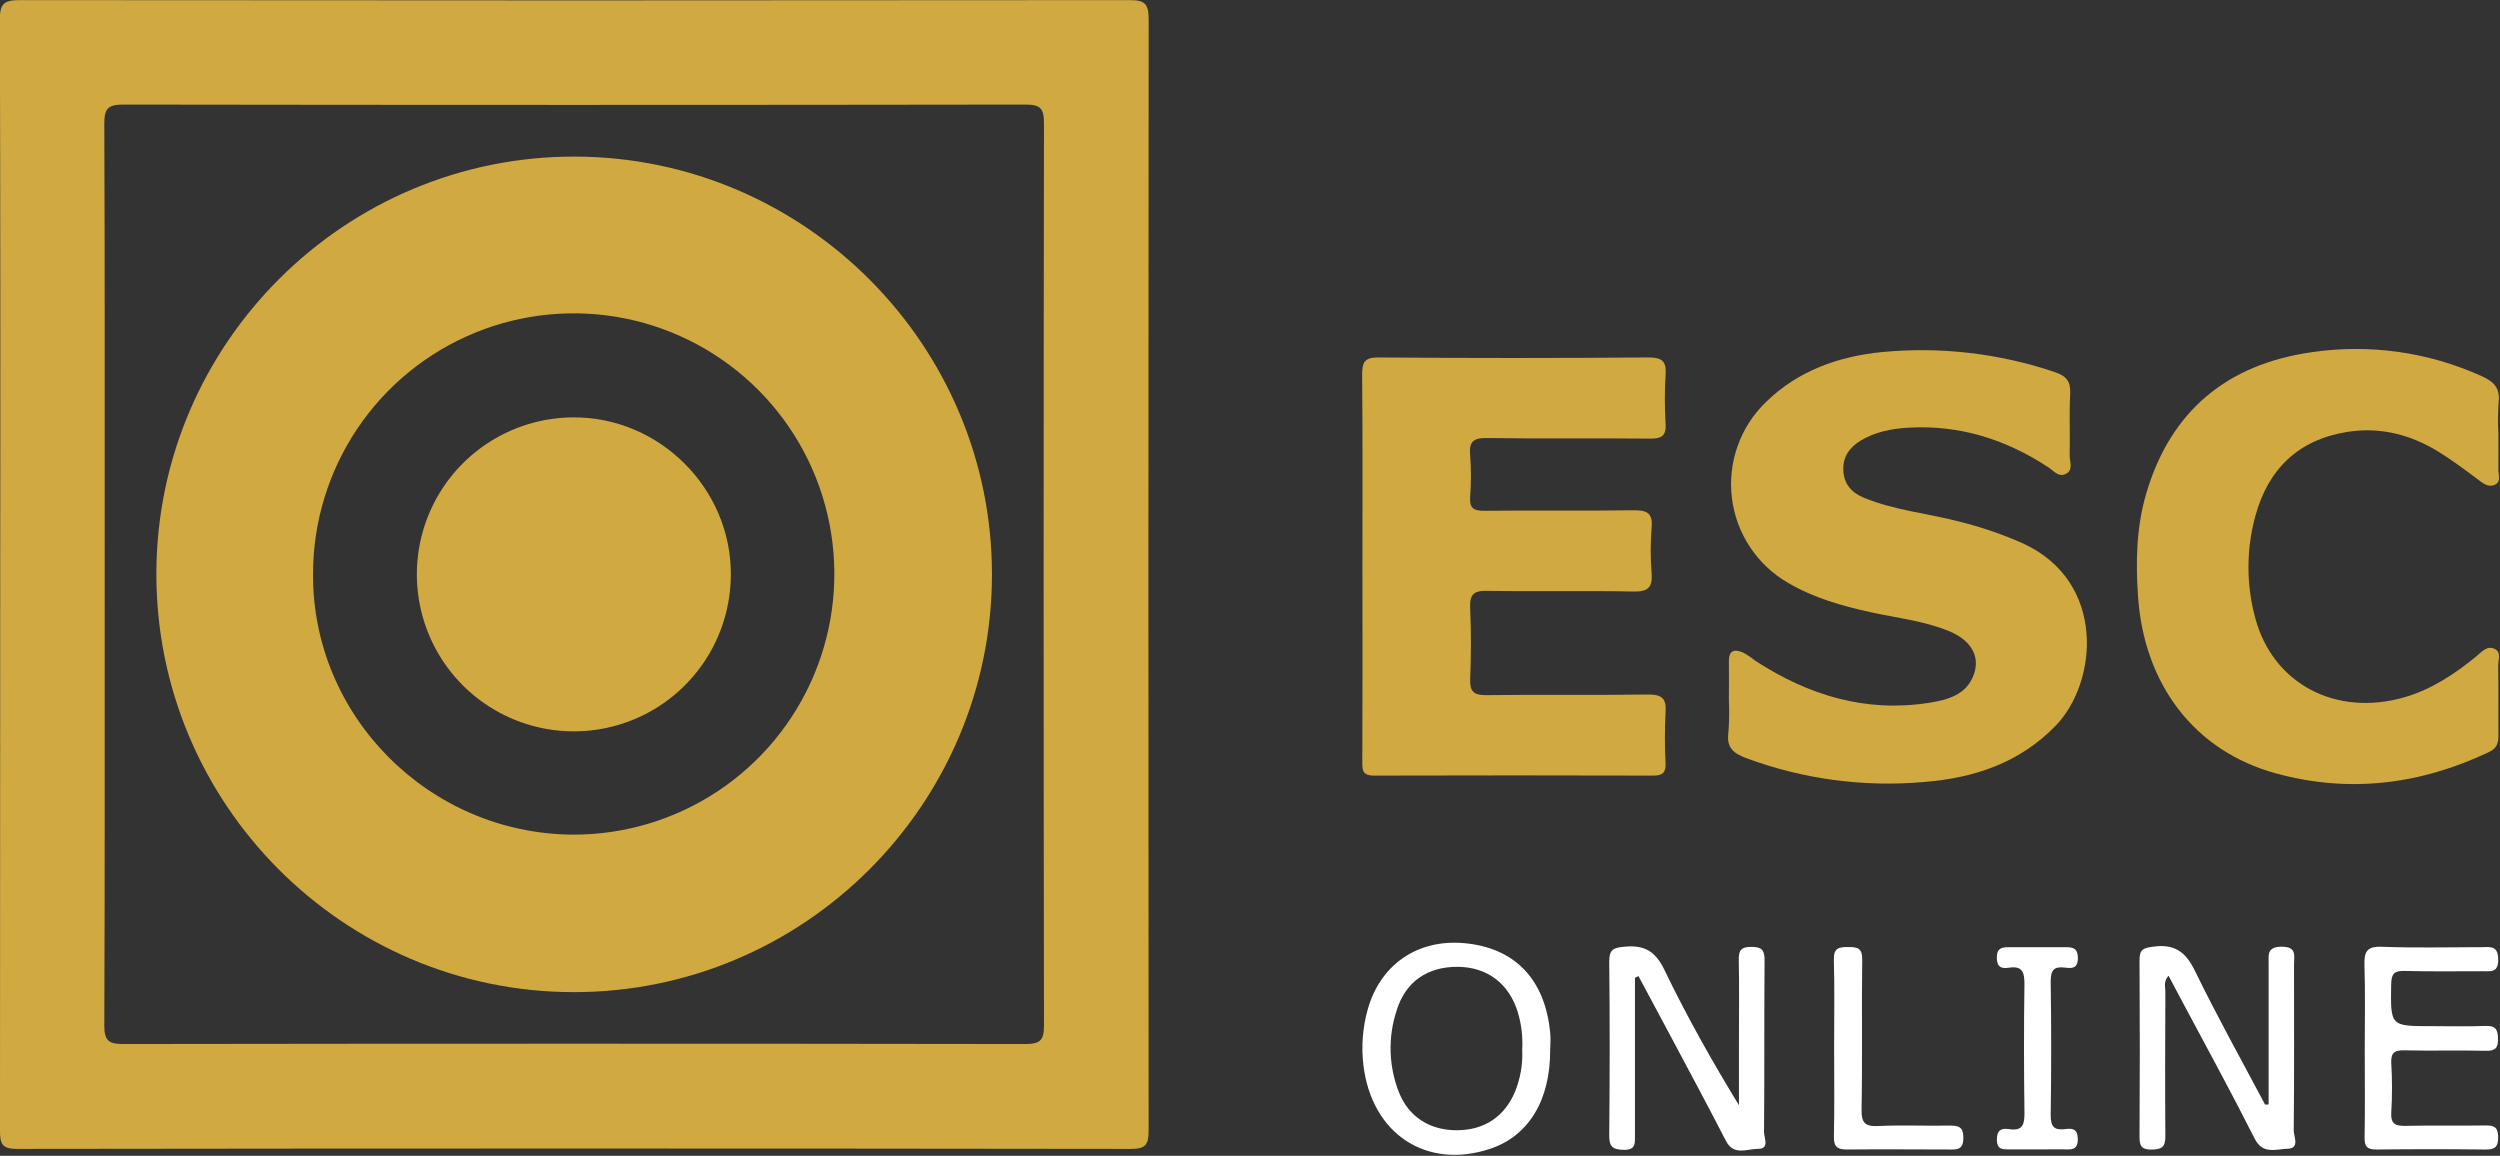
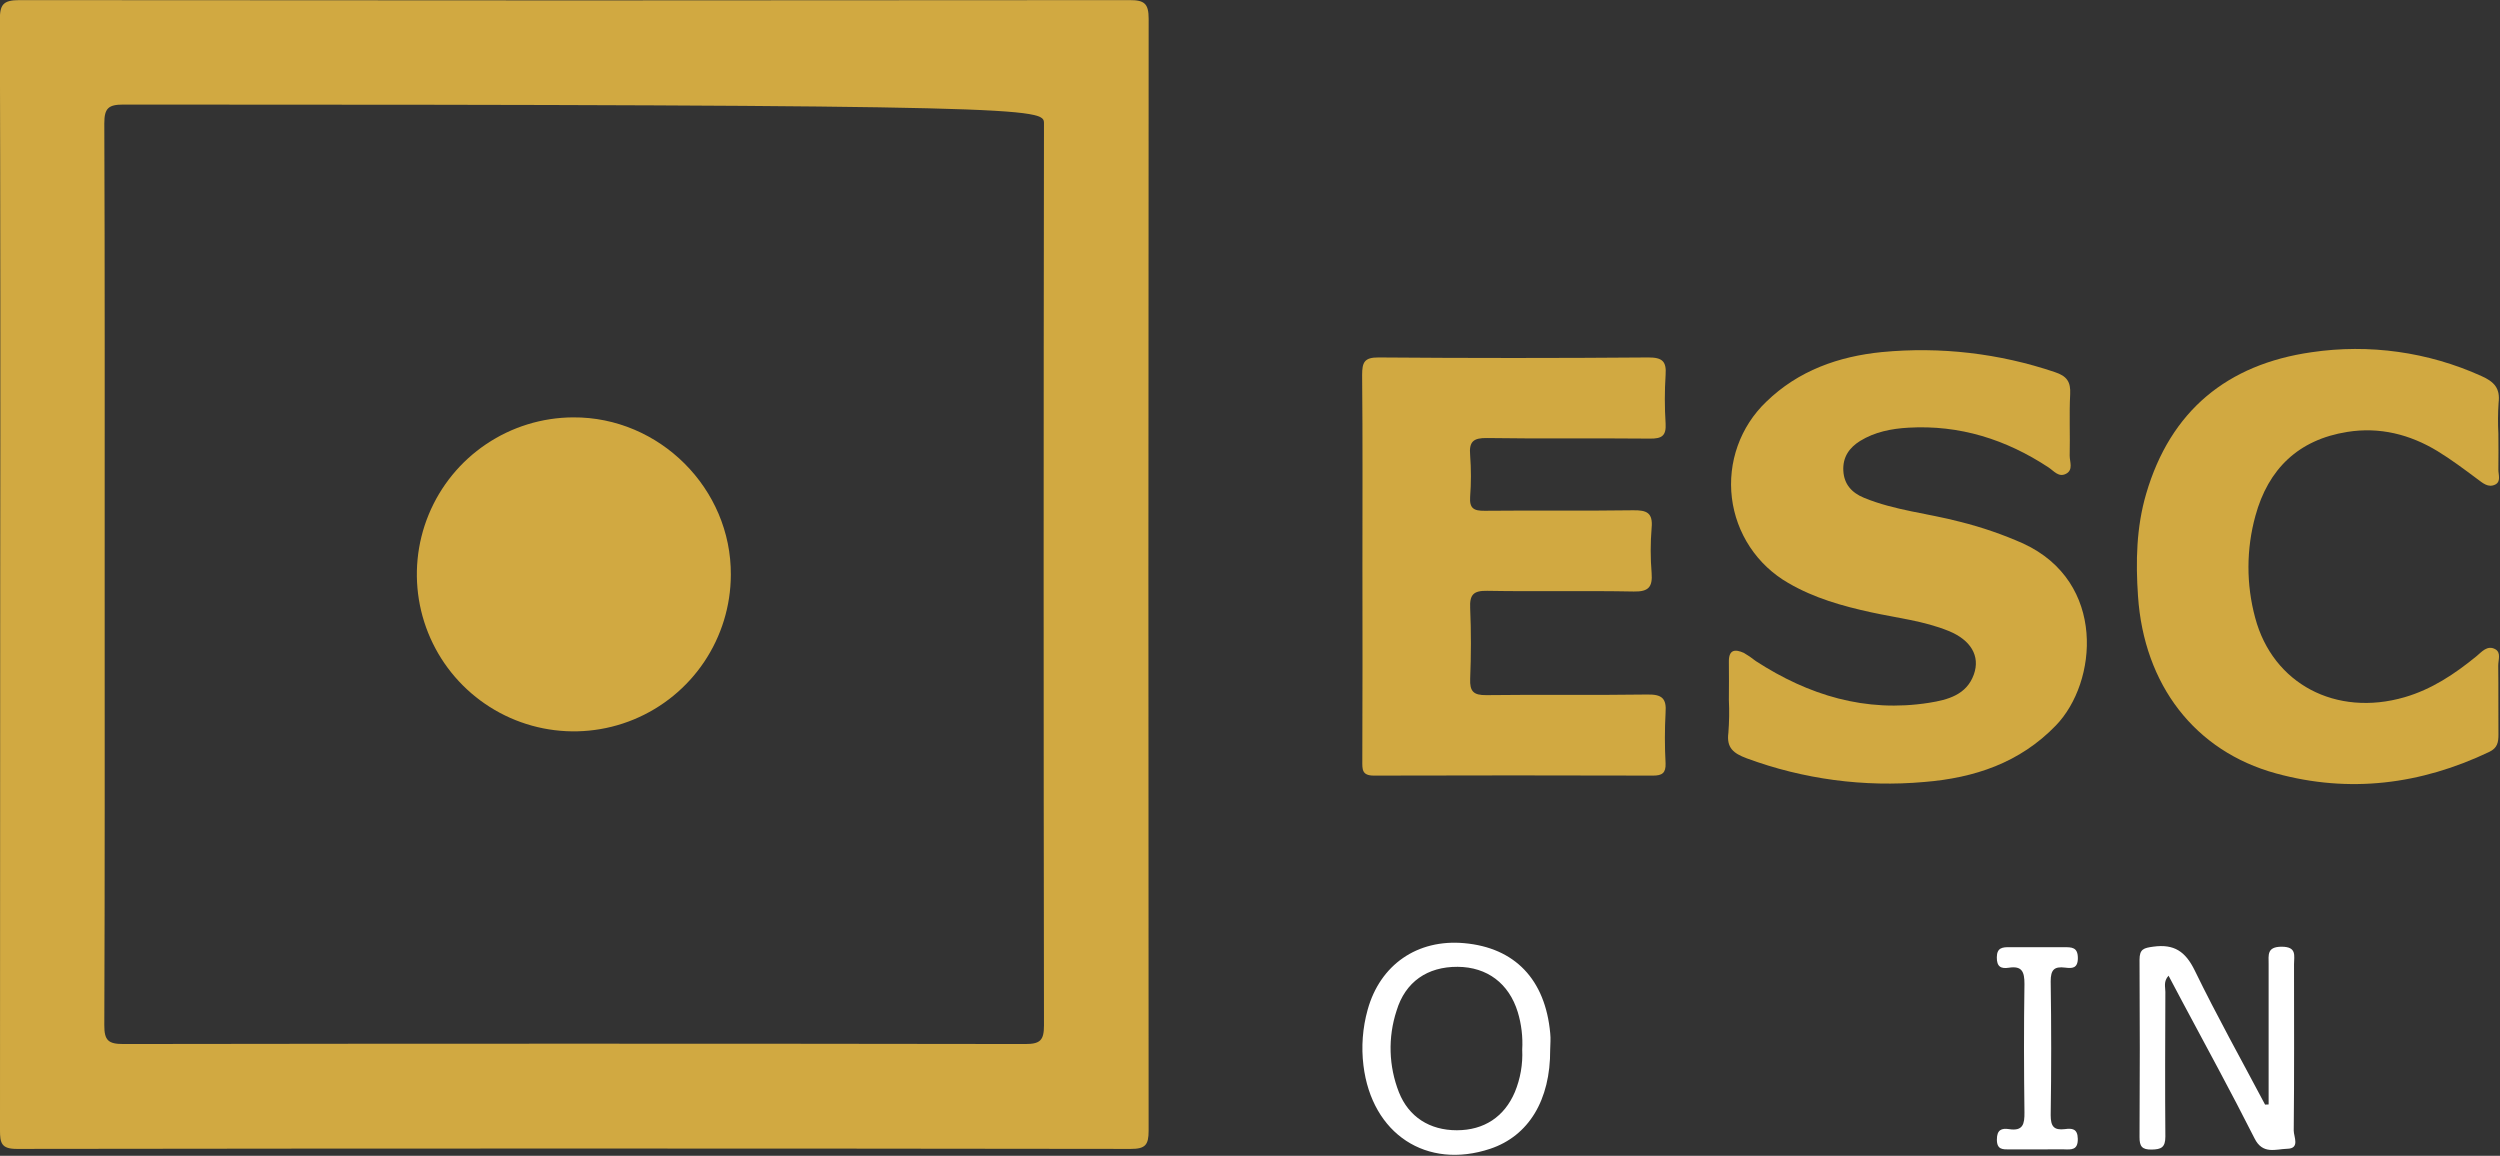
<svg xmlns="http://www.w3.org/2000/svg" width="690" height="319" viewBox="0 0 690 319" fill="none">
  <rect x="0" y="0" width="690" height="319" fill="#333333" stroke="none" />
  <g clip-path="url(#clip0_1733_19286)">
    <path d="M477.17 193.201C477.17 189.701 477.24 186.201 477.17 182.711C477.1 179.221 478.89 179.121 481.31 180.201C482.459 180.867 483.555 181.619 484.59 182.451C499.18 191.911 514.91 196.731 532.42 193.971C537.6 193.151 542.79 191.781 544.79 186.131C546.59 181.061 543.94 176.621 537.79 174.131C530.97 171.361 523.63 170.561 516.5 169.011C508.5 167.271 500.68 165.061 493.56 160.901C489.321 158.466 485.708 155.076 483.007 151.001C480.306 146.926 478.592 142.278 478.001 137.425C477.41 132.572 477.958 127.648 479.602 123.044C481.245 118.44 483.939 114.282 487.47 110.901C496.34 102.271 507.47 98.361 519.41 97.171C535.539 95.627 551.813 97.515 567.16 102.711C570.44 103.791 571.54 105.371 571.37 108.761C571.08 114.401 571.37 120.081 571.23 125.761C571.23 127.451 572.28 129.691 570.23 130.761C568.18 131.831 566.88 129.981 565.37 128.991C553.64 121.271 540.87 117.221 526.71 118.041C522.01 118.311 517.47 119.201 513.39 121.701C510.39 123.571 508.56 126.171 508.76 129.931C508.96 133.691 511.12 136.011 514.44 137.381C522.97 140.901 532.18 141.681 541.01 144.021C546.98 145.511 552.809 147.519 558.43 150.021C581.43 160.641 578.92 188.331 567.43 200.221C557.43 210.581 544.9 214.701 531.16 215.821C514.518 217.315 497.752 215.085 482.08 209.291C478.45 207.931 476.49 206.411 477.03 202.291C477.266 199.267 477.313 196.231 477.17 193.201Z" fill="#D1A941" />
    <path d="M376.029 156.527C376.029 138.867 376.119 121.207 375.949 103.527C375.949 100.007 376.539 98.627 380.509 98.657C405.329 98.857 430.153 98.857 454.979 98.657C458.769 98.657 459.979 99.707 459.709 103.437C459.424 107.929 459.424 112.435 459.709 116.927C459.909 120.317 458.609 121.087 455.419 121.057C440.419 120.907 425.419 121.127 410.419 120.897C406.629 120.837 405.419 121.897 405.759 125.637C406.049 129.458 406.049 133.296 405.759 137.117C405.539 140.317 406.759 141.007 409.759 140.977C423.419 140.837 437.089 141.037 450.759 140.837C454.489 140.787 456.239 141.507 455.849 145.687C455.509 149.84 455.509 154.014 455.849 158.167C456.139 162.017 454.999 163.337 450.929 163.257C437.439 162.997 423.929 163.307 410.449 163.067C406.609 162.997 405.599 164.187 405.769 167.867C406.049 174.357 406.029 180.867 405.769 187.357C405.629 190.827 406.689 191.897 410.219 191.857C425.049 191.667 439.879 191.907 454.699 191.687C458.619 191.627 460.009 192.687 459.699 196.687C459.449 201.35 459.449 206.023 459.699 210.687C459.799 213.357 458.749 214.077 456.199 214.067C430.546 213.993 404.879 213.993 379.199 214.067C375.809 214.067 375.999 212.267 375.999 209.977C376.059 192.17 376.069 174.353 376.029 156.527Z" fill="#D1A941" />
    <path d="M689.55 119.677C689.55 123.017 689.62 126.347 689.55 129.677C689.55 131.067 690.33 132.937 688.65 133.757C686.75 134.667 685.28 133.357 683.75 132.217C680.15 129.537 676.55 126.827 672.75 124.507C665.11 119.867 656.75 117.787 647.86 119.207C634.36 121.347 626.03 129.447 622.5 142.347C619.957 151.559 619.933 161.284 622.43 170.507C627.29 188.767 644.74 197.917 663.65 192.437C671.16 190.257 677.49 186.027 683.46 181.157C684.97 179.917 686.46 177.997 688.66 179.157C690.39 180.107 689.49 182.157 689.51 183.757C689.6 190.087 689.51 196.417 689.57 202.757C689.57 204.877 689.31 206.437 687.01 207.537C668.09 216.537 648.44 219.007 628.2 213.467C605.77 207.337 591.73 188.997 590.09 164.527C589.44 155.017 589.63 145.527 592.34 136.287C599.05 113.357 614.73 100.547 637.97 97.217C653.895 94.859 670.162 97.133 684.83 103.767C688.44 105.367 690.1 107.187 689.61 111.177C689.419 114.007 689.399 116.845 689.55 119.677Z" fill="#D1A941" />
-     <path d="M451.249 269.874C451.249 284.344 451.249 298.814 451.249 313.294C451.249 315.564 451.519 317.444 448.069 317.354C445.069 317.274 444.119 316.464 444.149 313.354C444.299 297.354 444.329 281.414 444.149 265.444C444.149 261.954 445.389 261.564 448.419 261.284C453.919 260.784 456.929 262.564 459.419 267.764C465.519 280.434 472.419 292.694 479.949 305.054V287.564C479.949 280.084 480.059 272.564 479.899 265.104C479.839 262.404 480.429 261.304 483.409 261.344C486.229 261.344 487.039 262.204 487.019 265.034C486.889 280.844 487.019 296.644 486.869 312.454C486.869 314.014 488.519 317.124 485.169 317.084C482.169 317.084 478.509 319.084 476.349 314.864C471.639 305.714 466.769 296.654 461.939 287.564C458.719 281.504 455.459 275.454 452.219 269.404L451.249 269.874Z" fill="white" />
    <path d="M626.14 304.831C626.14 291.924 626.14 279.011 626.14 266.091C626.14 263.591 625.61 261.321 629.71 261.291C634 261.291 633.15 263.781 633.15 266.141C633.15 281.451 633.23 296.761 633.07 312.061C633.07 313.761 634.87 317.001 631.26 317.061C628.12 317.151 624.5 318.721 622.26 314.211C615.84 301.481 608.98 288.951 602.26 276.351L598.52 269.291C597.06 270.881 597.65 272.421 597.64 273.781C597.59 287.091 597.53 300.401 597.64 313.711C597.64 316.711 596.48 317.241 593.83 317.281C591.18 317.321 590.49 316.371 590.51 313.821C590.61 297.514 590.61 281.208 590.51 264.901C590.51 261.901 591.71 261.641 594.29 261.281C600.06 260.481 603.19 262.601 605.76 267.871C611.85 280.391 618.65 292.571 625.16 304.871L626.14 304.831Z" fill="white" />
-     <path d="M652.671 289.428C652.671 281.768 652.841 274.098 652.591 266.428C652.481 262.738 653.171 261.148 657.391 261.308C666.541 261.668 675.721 261.418 684.881 261.418C687.161 261.418 689.421 260.828 689.501 264.678C689.581 268.528 687.501 268.068 685.131 268.058C677.971 268.058 670.801 268.168 663.641 267.978C660.821 267.908 660.021 268.738 659.971 271.588C659.771 283.218 659.661 283.218 671.061 283.218C676.061 283.218 681.061 283.348 686.061 283.158C688.791 283.058 689.411 284.158 689.451 286.668C689.491 289.178 688.781 290.078 686.111 290.018C678.621 289.828 671.111 290.078 663.621 289.888C660.791 289.818 659.841 290.618 659.991 293.498C660.261 297.987 660.261 302.489 659.991 306.978C659.771 310.318 661.201 310.798 664.051 310.738C671.381 310.568 678.721 310.738 686.051 310.628C688.641 310.568 689.481 311.308 689.491 313.968C689.501 316.628 688.491 317.298 686.001 317.268C676.001 317.141 666.001 317.141 656.001 317.268C653.361 317.268 652.581 316.528 652.631 313.898C652.771 305.758 652.671 297.598 652.671 289.428Z" fill="white" />
-     <path d="M506.22 289.243C506.22 281.093 506.37 272.953 506.15 264.813C506.06 261.613 507.58 261.383 510.07 261.383C512.56 261.383 514.01 261.593 513.97 264.793C513.79 278.583 514.05 292.383 513.79 306.173C513.72 310.003 514.79 310.963 518.52 310.783C524.98 310.473 531.52 310.783 537.96 310.663C540.45 310.663 541.89 310.863 541.89 314.053C541.89 317.443 540.06 317.273 537.78 317.263C528.47 317.263 519.16 317.153 509.86 317.263C507.07 317.263 506.09 316.533 506.16 313.623C506.34 305.523 506.22 297.383 506.22 289.243Z" fill="white" />
    <path d="M562.17 317.243C559.67 317.243 557.17 317.243 554.68 317.243C552.75 317.243 551.13 317.343 551.14 314.503C551.14 311.833 552.43 311.313 554.52 311.643C558.36 312.243 558.79 310.213 558.75 307.023C558.6 295.213 558.57 283.393 558.75 271.573C558.75 268.233 558.1 266.513 554.43 267.093C552.28 267.423 551.09 266.843 551.12 264.193C551.15 261.543 552.69 261.403 554.66 261.423C559.66 261.423 564.66 261.423 569.66 261.423C571.83 261.423 573.48 261.423 573.49 264.423C573.49 267.323 571.88 267.303 569.99 267.063C566.99 266.683 565.99 267.623 565.99 270.833C566.176 283.153 566.176 295.47 565.99 307.783C565.99 310.913 566.89 312.013 569.94 311.633C571.84 311.383 573.42 311.453 573.47 314.293C573.53 317.453 571.75 317.293 569.66 317.223C567.16 317.193 564.66 317.243 562.17 317.243Z" fill="white" />
-     <path d="M317.029 5.201C317.029 0.971 315.849 0.021 311.759 0.031C209.619 0.138 107.482 0.138 5.349 0.031C0.789 0.031 -0.051 1.321 -0.041 5.581C0.106 56.561 0.139 107.541 0.059 158.521C0.059 209.661 0.039 260.805 -0.001 311.951C-0.001 315.521 0.399 317.111 4.699 317.101C107.172 316.961 209.639 316.961 312.099 317.101C316.099 317.101 317.019 316.011 317.019 312.101C316.939 209.788 316.942 107.488 317.029 5.201ZM288.139 282.951C288.139 287.101 287.139 288.161 282.949 288.151C199.982 288.025 117.009 288.025 34.029 288.151C29.899 288.151 28.769 287.151 28.789 282.951C28.949 241.461 28.889 199.951 28.889 158.501C28.889 117.051 28.949 75.501 28.789 34.051C28.789 29.871 29.919 28.861 34.039 28.861C117.012 28.988 199.986 28.988 282.959 28.861C287.119 28.861 288.149 29.861 288.139 34.061C288.012 117.015 288.012 199.978 288.139 282.951Z" fill="#D1A941" />
+     <path d="M317.029 5.201C317.029 0.971 315.849 0.021 311.759 0.031C209.619 0.138 107.482 0.138 5.349 0.031C0.789 0.031 -0.051 1.321 -0.041 5.581C0.106 56.561 0.139 107.541 0.059 158.521C0.059 209.661 0.039 260.805 -0.001 311.951C-0.001 315.521 0.399 317.111 4.699 317.101C107.172 316.961 209.639 316.961 312.099 317.101C316.099 317.101 317.019 316.011 317.019 312.101C316.939 209.788 316.942 107.488 317.029 5.201ZM288.139 282.951C288.139 287.101 287.139 288.161 282.949 288.151C199.982 288.025 117.009 288.025 34.029 288.151C29.899 288.151 28.769 287.151 28.789 282.951C28.949 241.461 28.889 199.951 28.889 158.501C28.889 117.051 28.949 75.501 28.789 34.051C28.789 29.871 29.919 28.861 34.039 28.861C287.119 28.861 288.149 29.861 288.139 34.061C288.012 117.015 288.012 199.978 288.139 282.951Z" fill="#D1A941" />
    <path d="M427.861 285.181C426.511 270.341 418.111 261.561 404.111 260.311C391.211 259.151 380.901 266.241 377.461 278.721C376.076 283.709 375.685 288.922 376.311 294.061C378.621 313.011 393.761 322.911 411.311 317.061C421.911 313.511 427.921 303.641 427.851 289.711C427.881 288.171 428.031 286.661 427.861 285.181ZM418.101 301.411C415.201 308.241 409.601 311.941 402.101 311.951C394.601 311.961 388.811 308.281 386.101 301.461C383.272 294.265 383.042 286.308 385.451 278.961C387.861 270.961 393.991 266.791 402.311 266.841C410.461 266.901 416.471 271.411 418.911 279.361C419.92 282.713 420.333 286.216 420.131 289.711C420.323 293.713 419.63 297.708 418.101 301.411Z" fill="white" />
-     <path d="M158.9 43.22C95.35 42.96 43.3 94.66 43.16 158.22C43.02 221.78 94.64 273.73 158.23 273.83C221.82 273.93 273.72 222.18 273.78 158.63C273.84 95.31 222.25 43.48 158.9 43.22ZM158.03 230.36C118.33 230.06 86.08 197.58 86.4 158.22C86.44 143.987 90.701 130.085 98.644 118.275C106.586 106.464 117.854 97.275 131.021 91.87C144.187 86.465 158.662 85.087 172.612 87.91C186.562 90.734 199.361 97.632 209.39 107.732C219.418 117.832 226.225 130.68 228.95 144.649C231.674 158.619 230.194 173.083 224.695 186.211C219.197 199.34 209.928 210.542 198.061 218.4C186.195 226.259 172.263 230.421 158.03 230.36Z" fill="#D1A941" />
    <path d="M158.181 115.196C149.626 115.236 141.275 117.807 134.179 122.585C127.083 127.363 121.561 134.134 118.307 142.046C115.054 149.957 114.215 158.655 115.896 167.043C117.578 175.43 121.704 183.133 127.756 189.179C133.808 195.225 141.514 199.344 149.903 201.018C158.292 202.692 166.989 201.845 174.898 198.584C182.806 195.323 189.573 189.795 194.344 182.694C199.116 175.594 201.679 167.241 201.711 158.686C201.881 134.886 182.031 115.046 158.181 115.196Z" fill="#D1A941" />
  </g>
  <defs>
    <clipPath id="clip0_1733_19286">
      <rect width="689.72" height="318.71" fill="white" />
    </clipPath>
  </defs>
</svg>